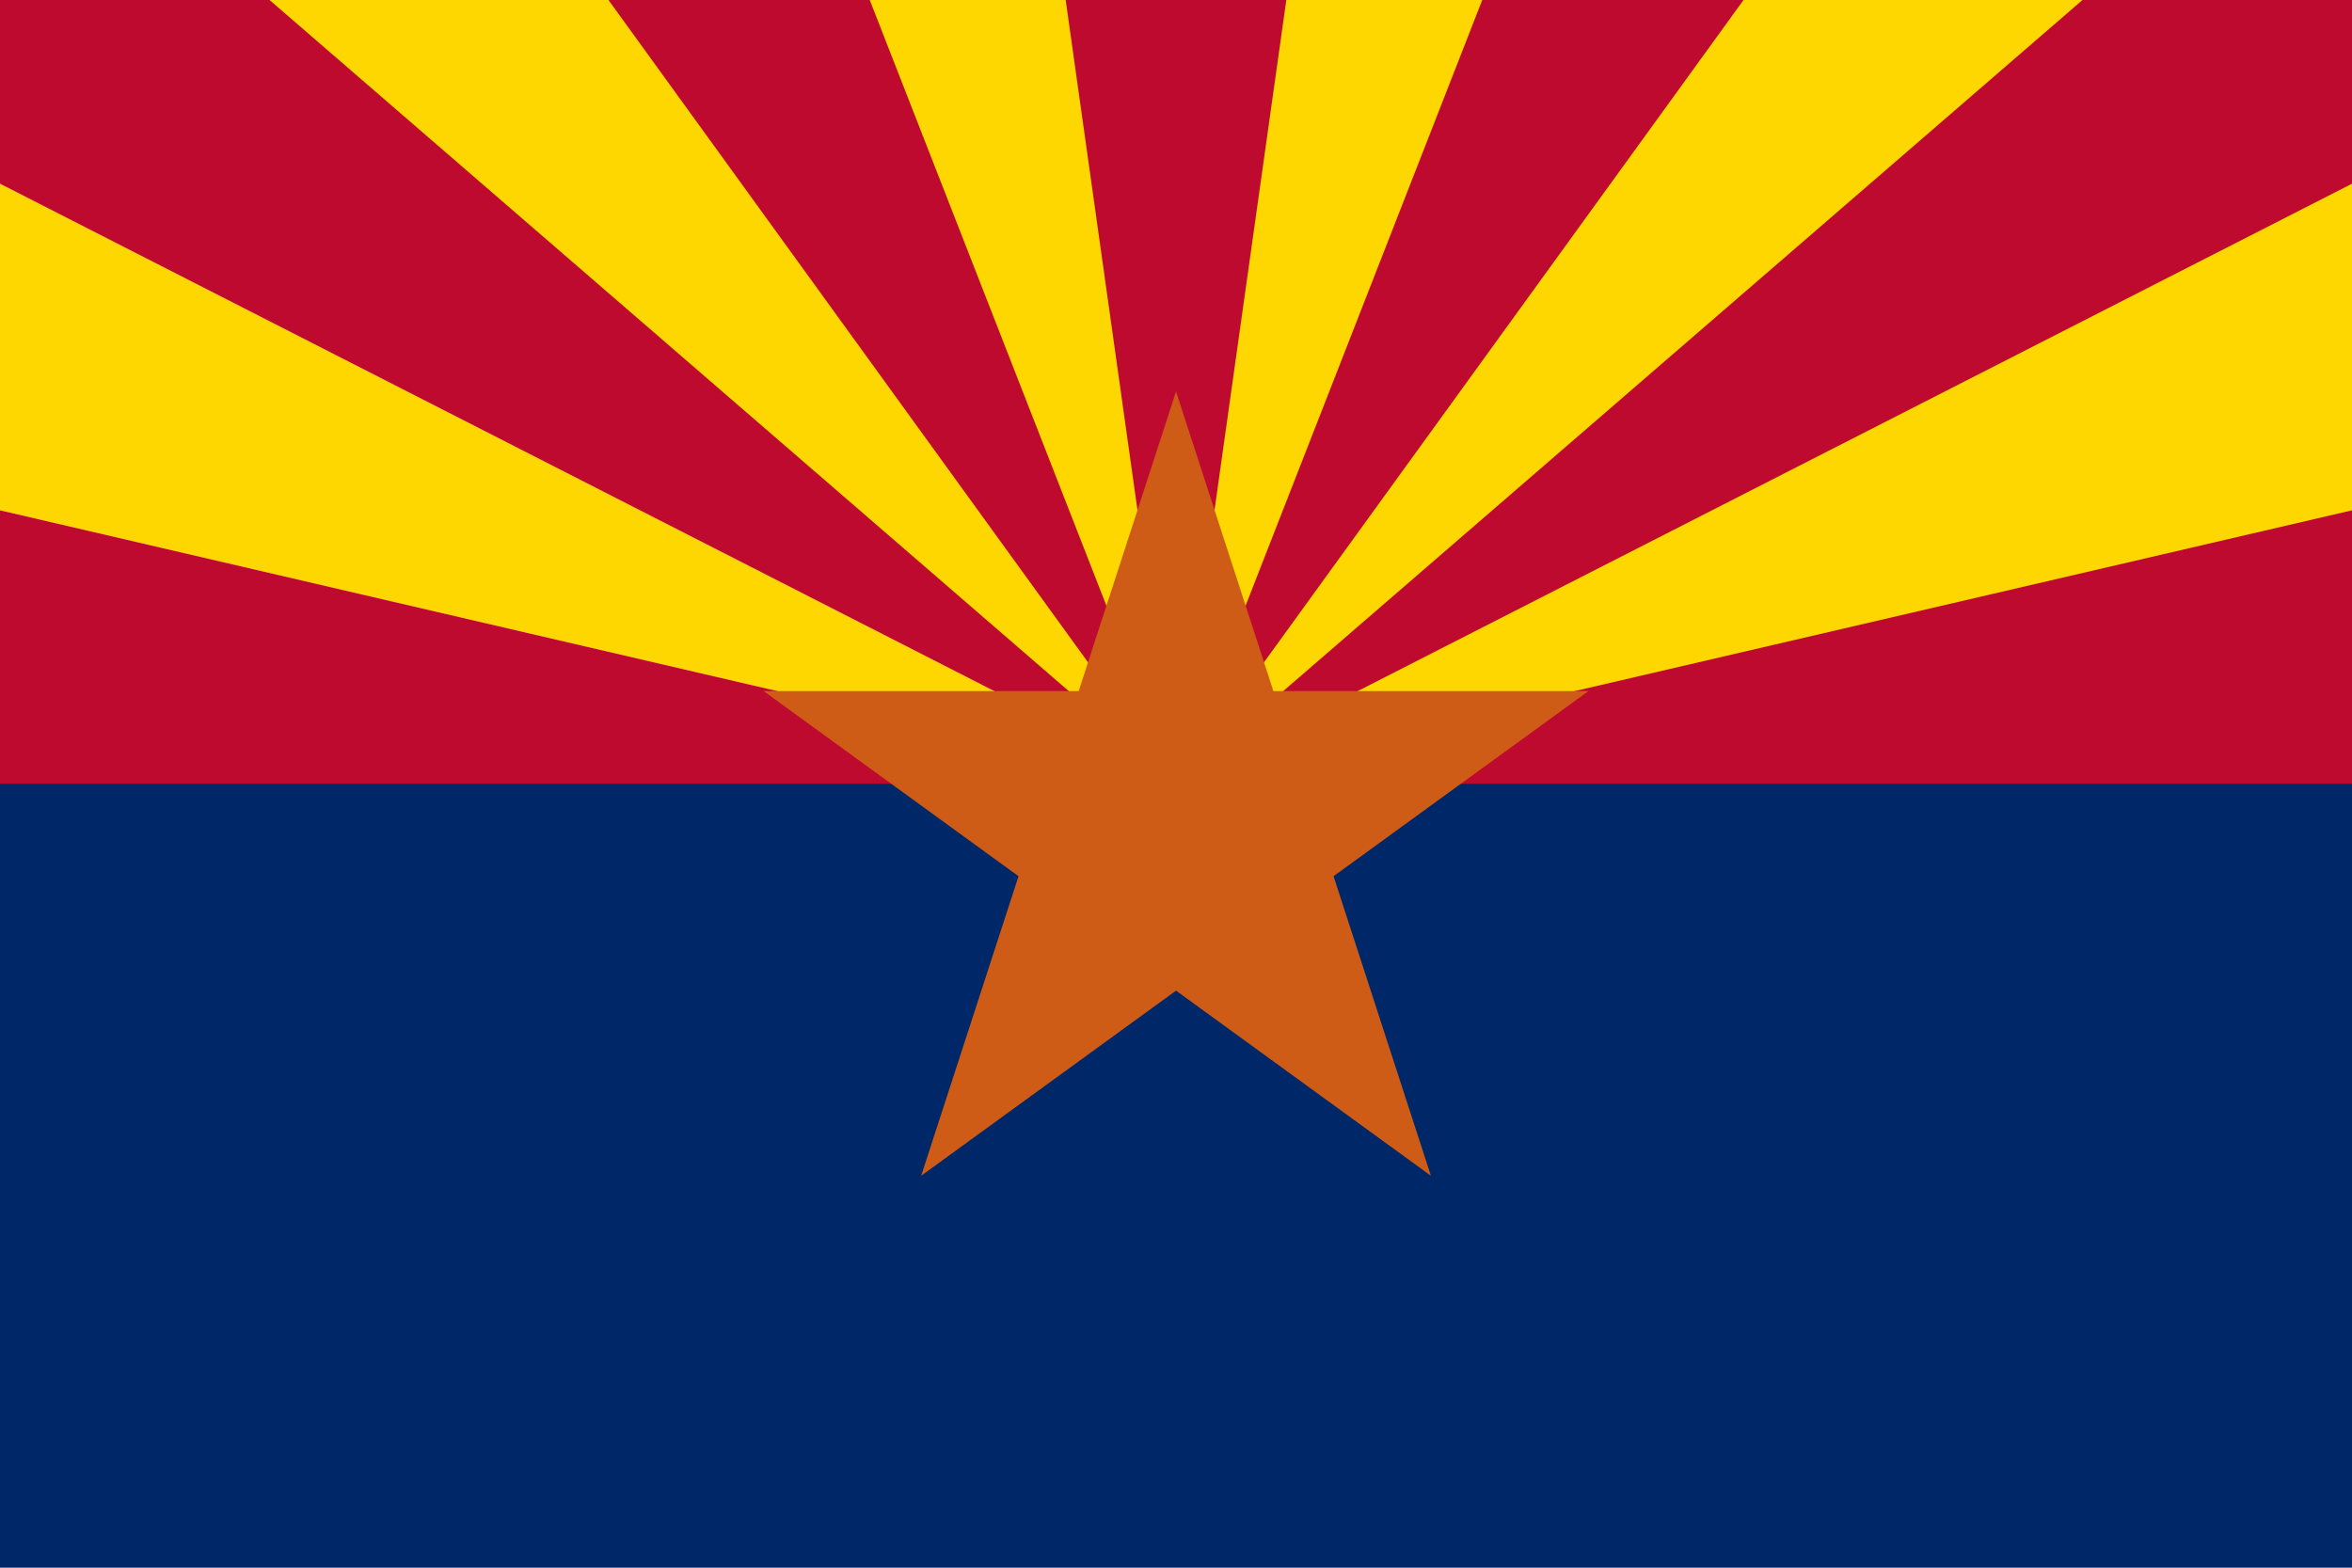
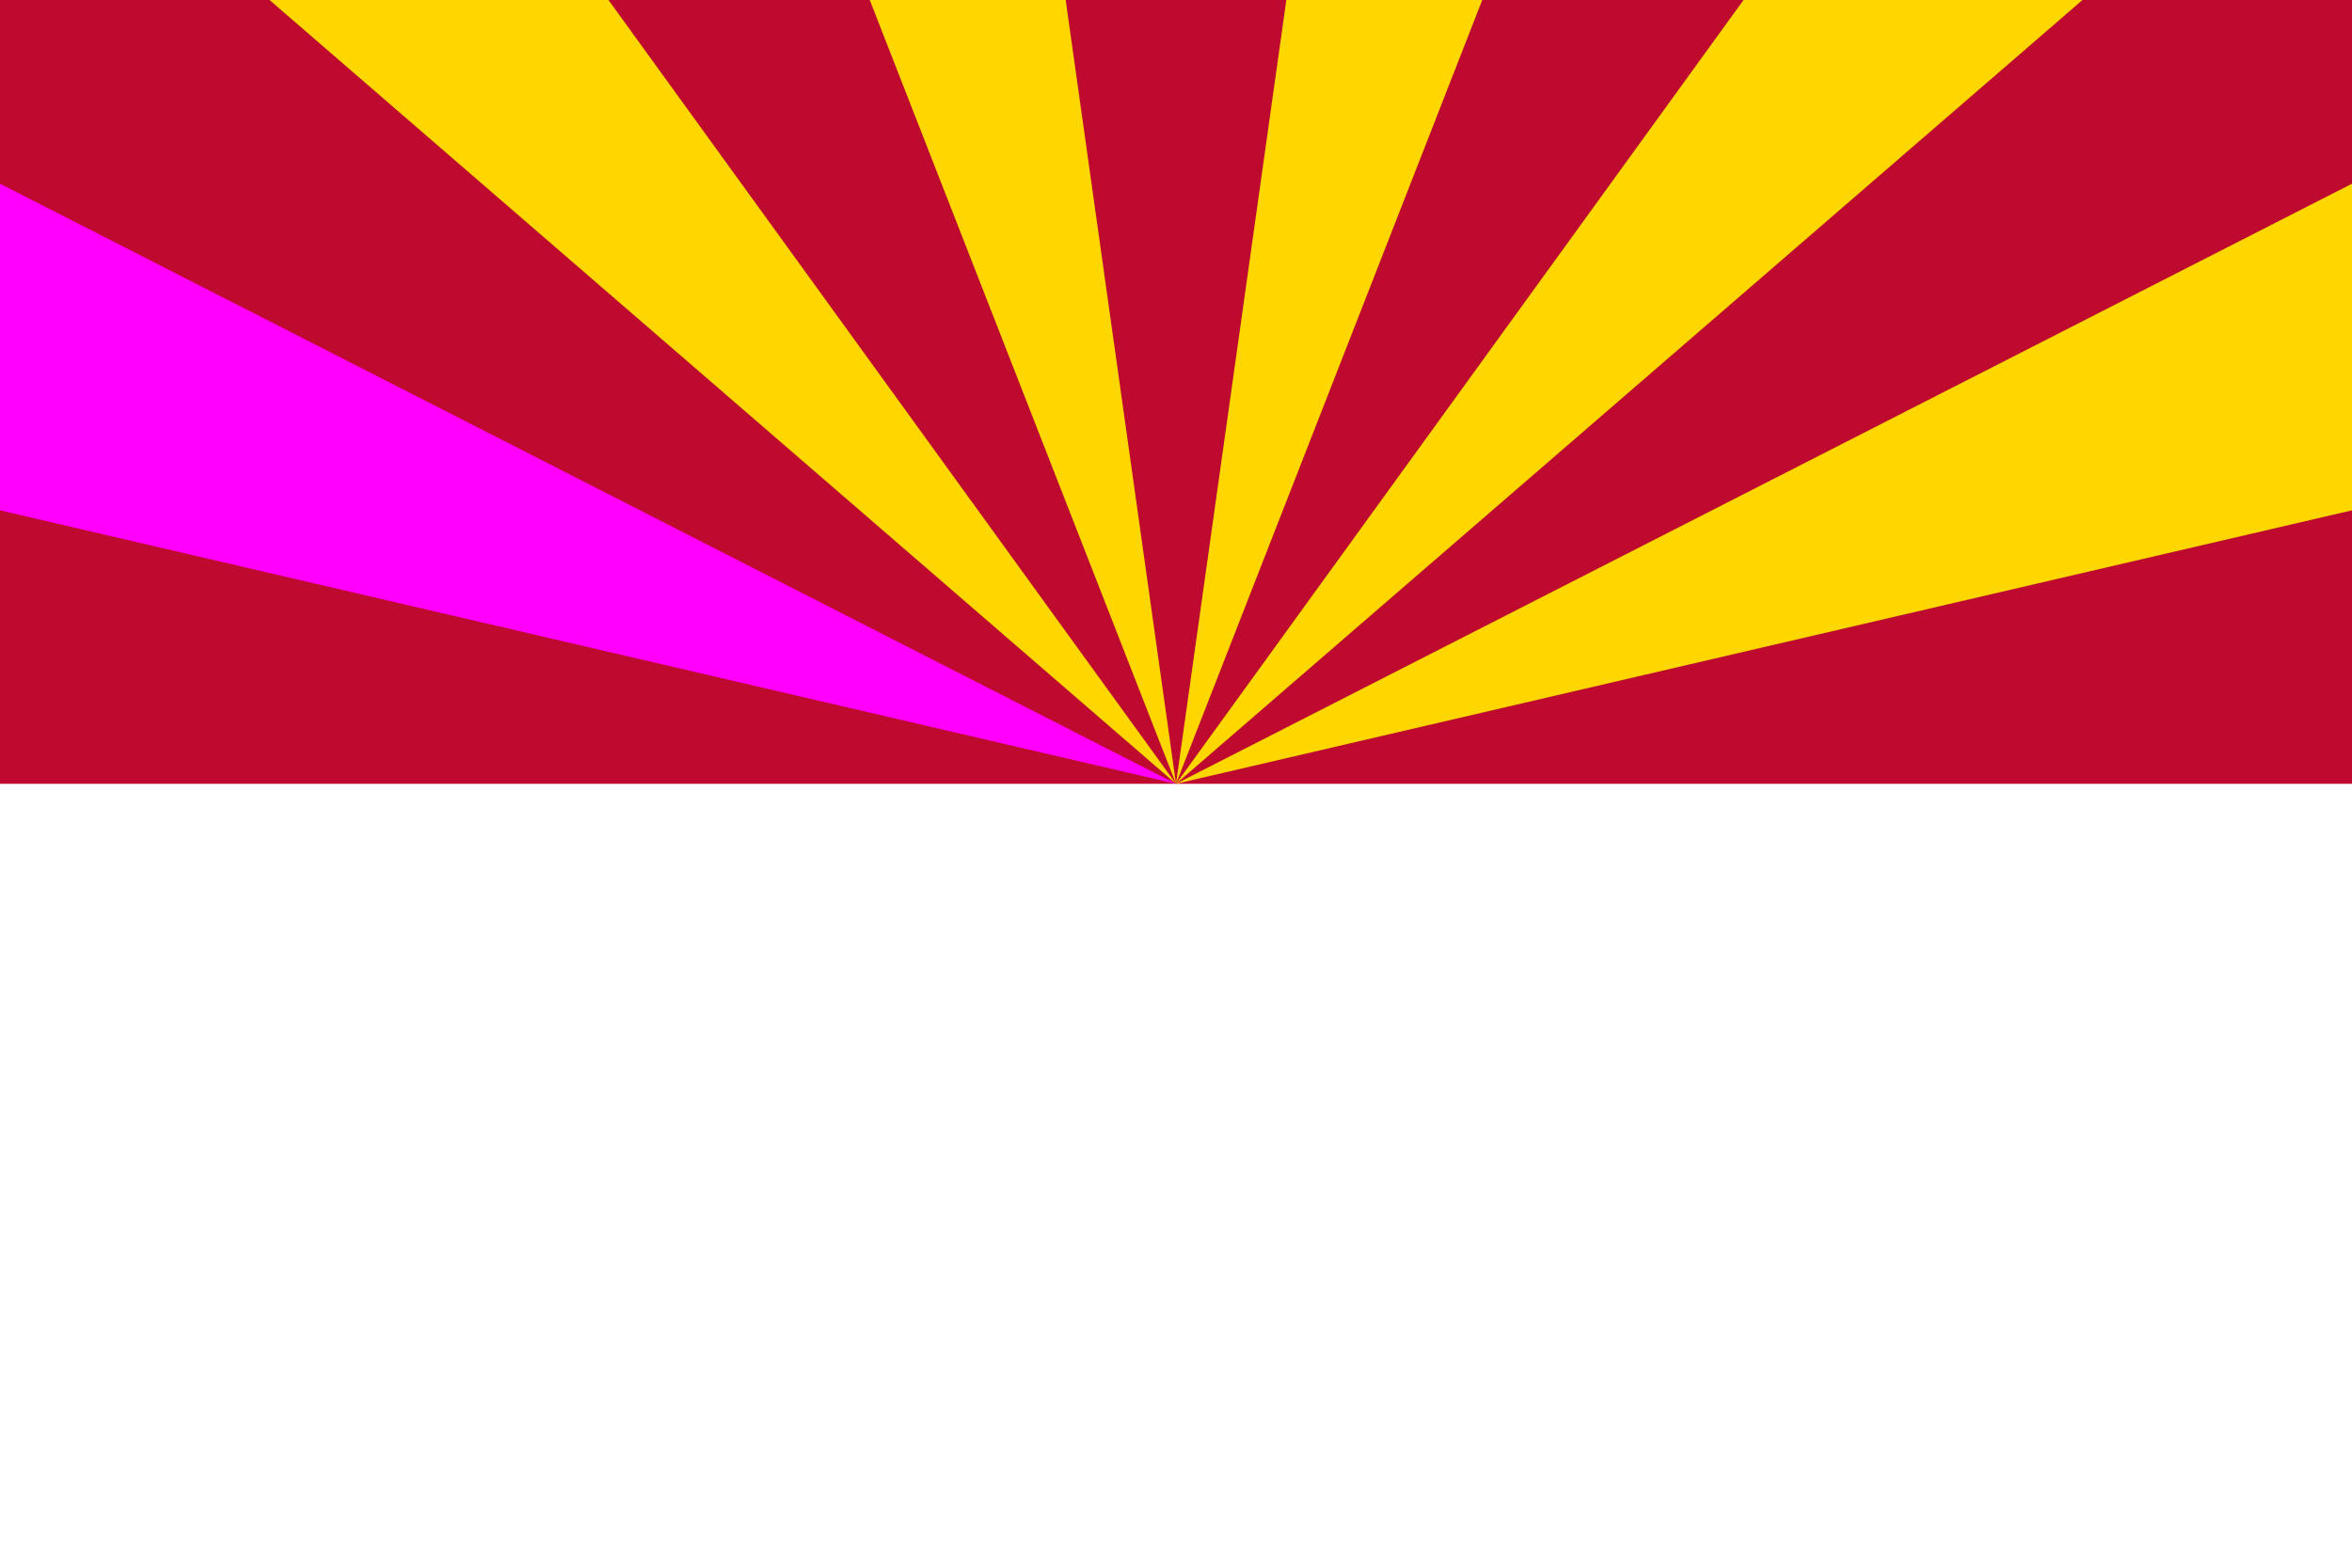
<svg xmlns="http://www.w3.org/2000/svg" id="Layer_2" data-name="Layer 2" viewBox="0 0 302.74 201.83">
  <defs>
    <style>
      .cls-1 {
        fill: #f0f;
      }

      .cls-2 {
        fill: #002868;
      }

      .cls-3 {
        fill: #bf0a30;
      }

      .cls-4 {
        fill: #ce5c17;
      }

      .cls-5 {
        fill: #fed700;
      }
    </style>
  </defs>
  <g id="United_State_FLAG" data-name="United State FLAG">
    <g>
      <g id="rect4">
-         <rect class="cls-2" width="302.74" height="201.83" />
-       </g>
+         </g>
      <g id="rect6">
        <path class="cls-3" d="M0,0h302.74v100.91H0V0Z" />
      </g>
      <g id="use3885">
        <g id="path3787">
          <path class="cls-5" d="M302.74,65.7l-151.37,35.21L302.74,23.65v42.05Z" />
        </g>
      </g>
      <g id="use3887">
        <g id="path3805">
          <path class="cls-5" d="M268.05,0l-116.68,100.91L224.42,0h43.63Z" />
        </g>
      </g>
      <g id="use3889">
        <g id="path3811">
          <path class="cls-5" d="M190.79,0l-39.42,100.91L165.57,0h25.22Z" />
        </g>
      </g>
      <g id="path3783">
        <path class="cls-1" d="M0,65.7l151.37,35.21L0,23.65v42.05Z" />
      </g>
      <g id="path3787-2" data-name="path3787">
-         <path class="cls-5" d="M0,65.7l151.37,35.21L0,23.65v42.05Z" />
-       </g>
+         </g>
      <g id="path3805-2" data-name="path3805">
        <path class="cls-5" d="M34.69,0l116.68,100.91L78.32,0h-43.63Z" />
      </g>
      <g id="path3811-2" data-name="path3811">
        <path class="cls-5" d="M111.95,0l39.42,100.91L137.17,0h-25.22Z" />
      </g>
      <g id="path18">
-         <path class="cls-4" d="M151.37,50.4l32.81,100.97-85.89-62.4h106.17l-85.89,62.4,32.81-100.97Z" />
-       </g>
+         </g>
    </g>
  </g>
</svg>